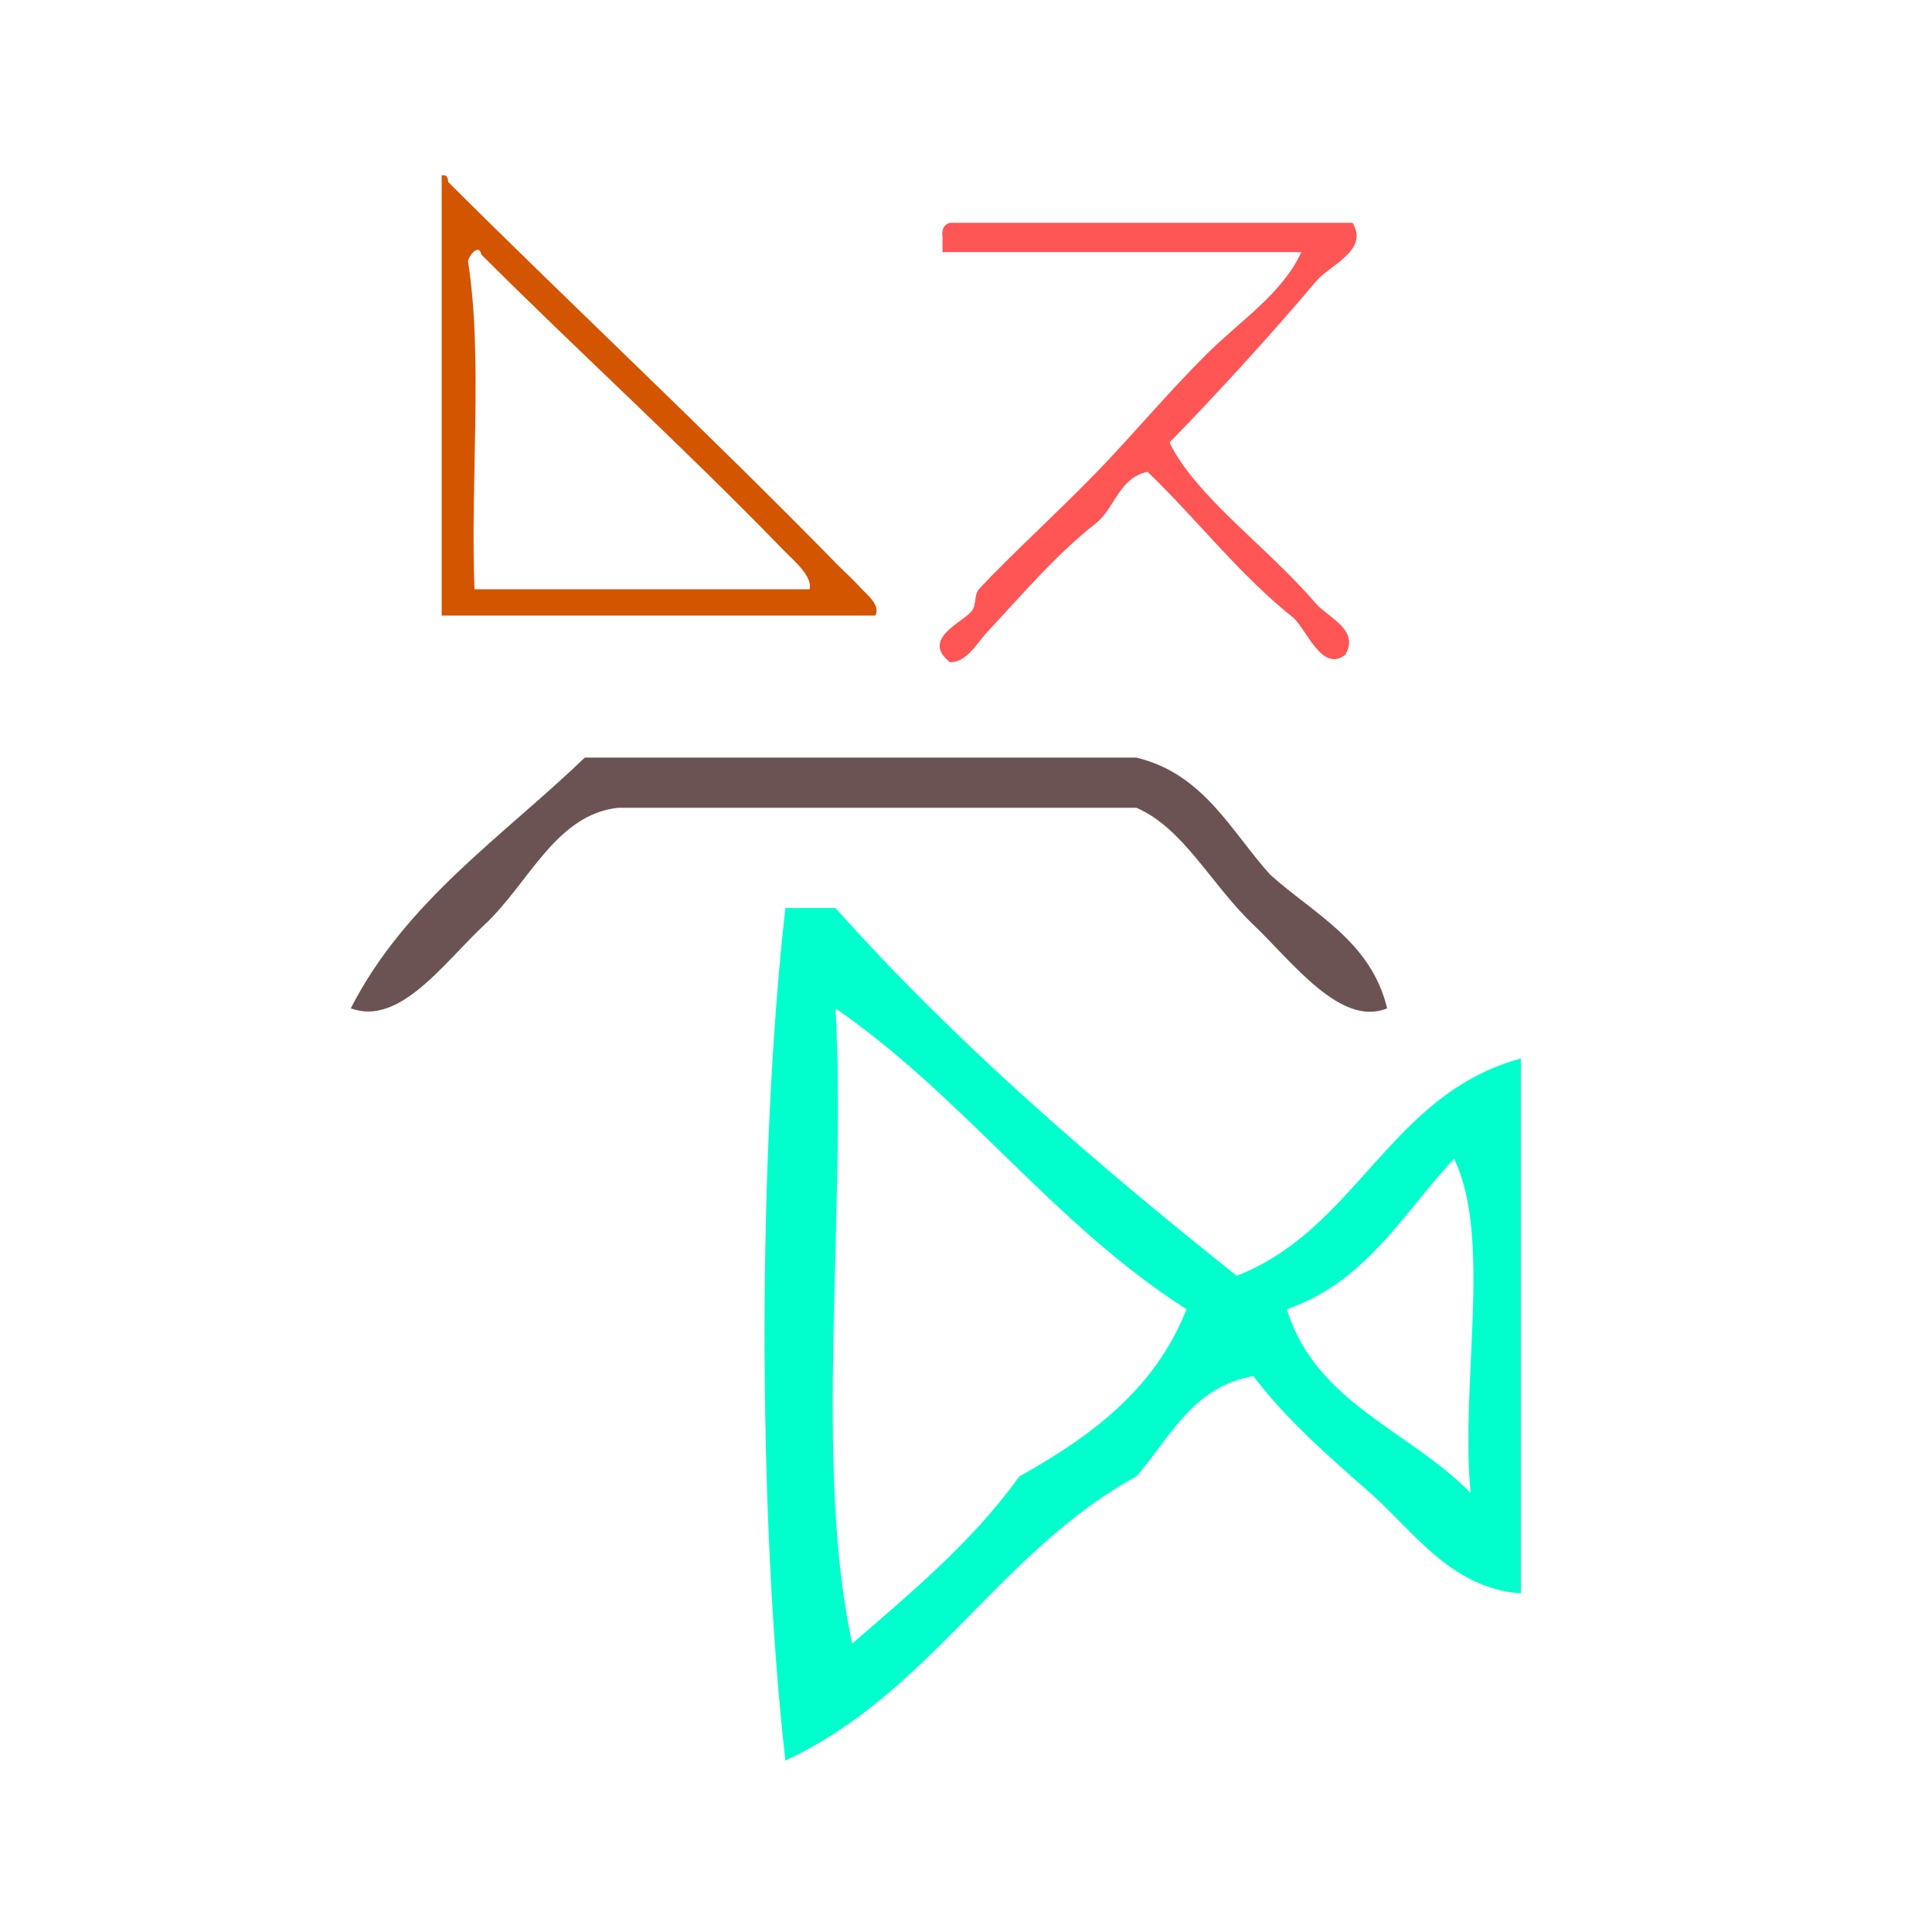
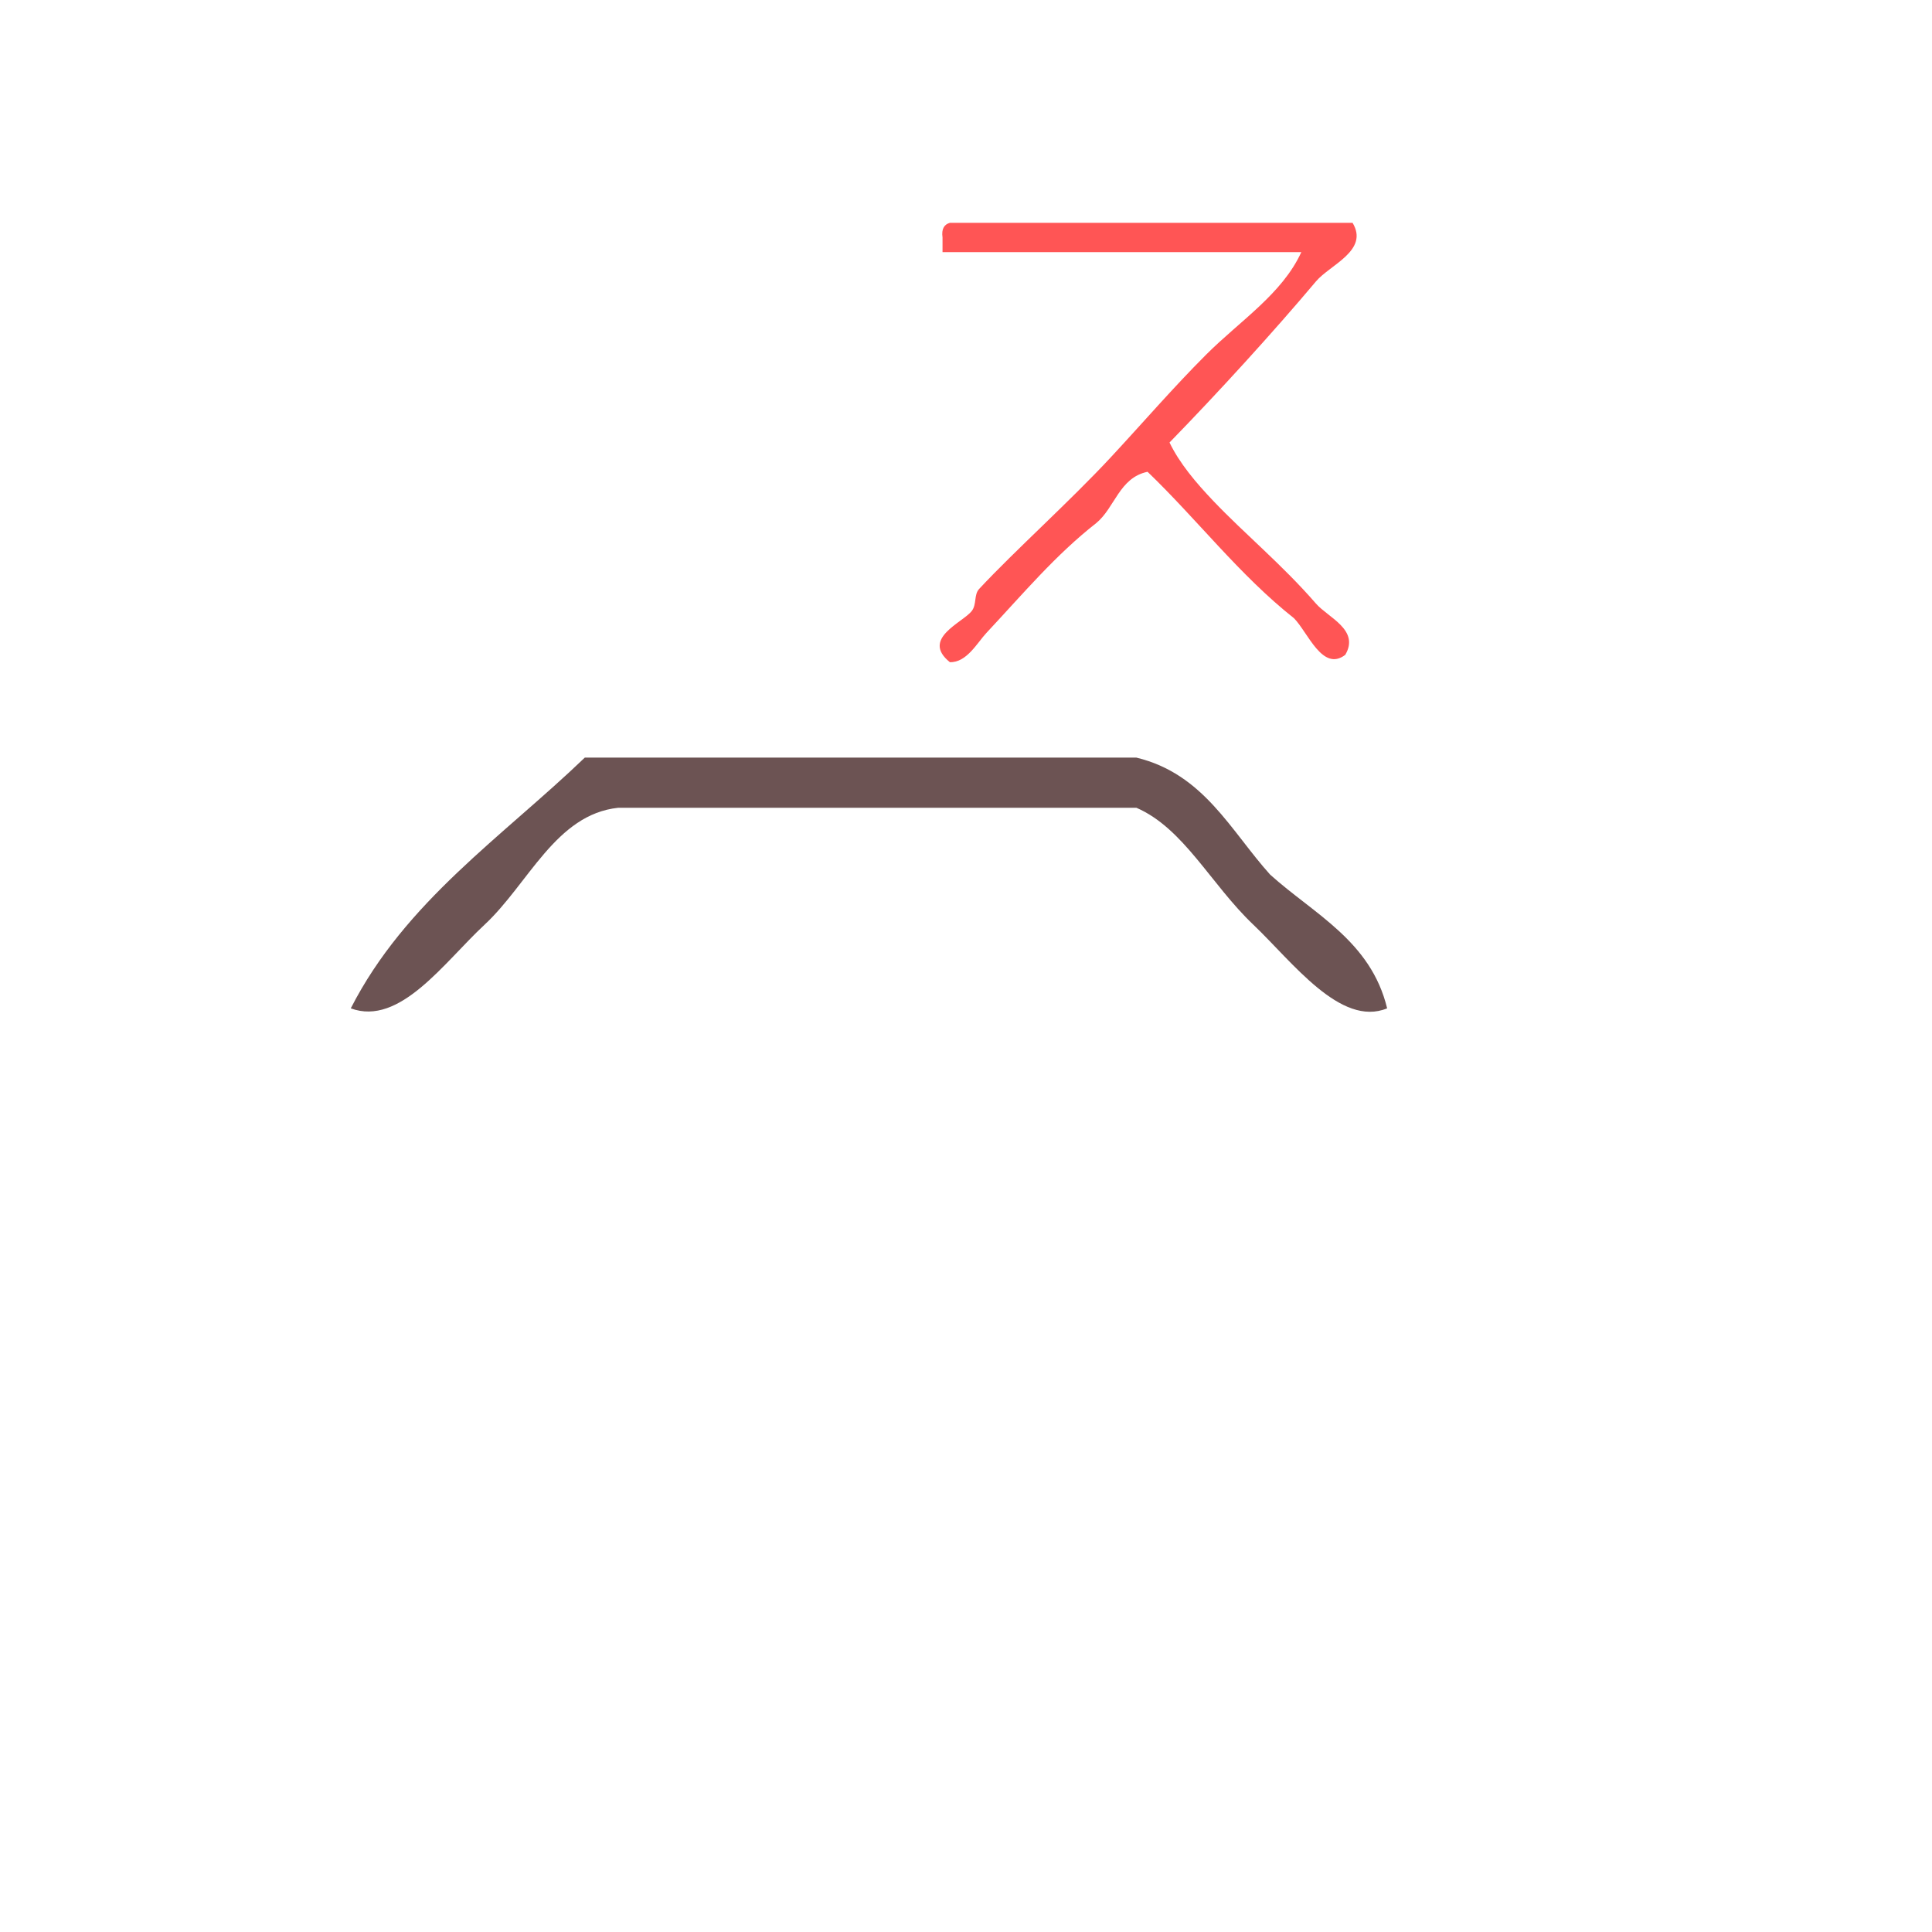
<svg xmlns="http://www.w3.org/2000/svg" xmlns:ns1="http://sodipodi.sourceforge.net/DTD/sodipodi-0.dtd" xmlns:ns2="http://www.inkscape.org/namespaces/inkscape" version="1.1" id="Calque_1" x="0px" y="0px" width="100px" height="100px" viewBox="0 0 100 100" style="enable-background:new 0 0 100 100;" xml:space="preserve" ns1:docname="unideo-44-dance.svg" ns2:version="0.92.0 r15299">
  <defs id="defs19" />
  <ns1:namedview pagecolor="#ffffff" bordercolor="#666666" borderopacity="1" objecttolerance="10" gridtolerance="10" guidetolerance="10" ns2:pageopacity="0" ns2:pageshadow="2" ns2:window-width="756" ns2:window-height="480" id="namedview17" showgrid="false" ns2:zoom="2.36" ns2:cx="50" ns2:cy="52.061269" ns2:window-x="138" ns2:window-y="172" ns2:window-maximized="0" ns2:current-layer="Calque_1" />
  <g id="g4501">
    <path ns2:connector-curvature="0" style="fill:#6c5353;fill-opacity:1;stroke-width:0.865" id="path8-0" d="m 71.797,52.192 c -2.407,0.991 -4.902,-2.405 -6.921,-4.326 -2.204,-2.095 -3.608,-4.996 -6.056,-6.056 -8.941,0 -17.882,0 -26.822,0 -3.233,0.343 -4.641,3.937 -6.921,6.056 -2.095,1.948 -4.381,5.265 -6.921,4.326 2.826,-5.538 7.847,-8.879 12.113,-12.978 9.517,0 19.034,0 28.552,0 3.484,0.842 4.872,3.78 6.921,6.056 2.276,2.05 5.214,3.437 6.056,6.921 z" />
-     <path ns2:connector-curvature="0" style="fill:#00ffcc;fill-opacity:1;stroke-width:0.865" id="path10" d="m 40.65,47.001 c 0.865,0 1.73,0 2.596,0 6.259,7.009 13.385,13.148 20.765,19.034 6.23,-2.421 7.905,-9.398 14.708,-11.247 0,9.229 0,18.457 0,27.686 -3.631,-0.263 -5.585,-3.257 -7.787,-5.191 -2.08,-1.827 -4.364,-3.807 -6.056,-6.056 -3.182,0.568 -4.309,3.191 -6.056,5.191 -7.084,3.875 -10.682,11.236 -18.17,14.708 -1.435,-12.734 -1.435,-31.391 0,-44.125 z m 3.461,38.068 c 3.097,-2.672 6.239,-5.297 8.652,-8.652 3.703,-2.065 7.023,-4.513 8.653,-8.652 C 54.544,63.389 49.902,56.784 43.245,52.192 43.82,62.866 42.095,75.837 44.11,85.069 Z M 66.606,67.766 c 1.486,4.858 6.397,6.293 9.517,9.517 -0.567,-5.49 1.139,-13.252 -0.865,-17.304 -2.643,2.839 -4.572,6.387 -8.652,7.787 z" />
    <g style="fill:#ff5555;fill-opacity:1" id="g8-9" transform="matrix(0.379,0,0,0.379,35.388,3.53)">
      <g style="fill:#ff5555;fill-opacity:1" id="g6-9">
        <g style="fill:#ff5555;fill-opacity:1" id="g4-1">
          <path style="fill:#ff5555;fill-opacity:1" id="path2-3" d="m 91.349,21.118 c 2.282,3.786 -3.085,5.724 -5,8 -5.814,6.91 -13.306,15.131 -20,22 1.355,2.818 3.596,5.479 6,8 4.35,4.562 9.367,8.665 14,14 1.657,1.91 6.021,3.584 4,7 -3.104,2.374 -5.089,-3.056 -7,-5 -7.444,-5.889 -13.201,-13.466 -20.001,-20 -3.862,0.805 -4.445,4.889 -7,7 -5.542,4.339 -9.904,9.548 -15,15 -1.258,1.347 -2.712,4.085 -5,4 -3.994,-3.219 1.777,-5.402 3,-7 0.686,-0.895 0.27,-2.214 1,-3 4.866,-5.227 12.327,-11.895 18,-18 4.329,-4.658 8.487,-9.487 13.001,-14 4.617,-4.617 10.38,-8.281 13,-14 -16.334,0 -32.668,0 -49.001,0 0,-0.667 0,-1.333 0,-2 -0.163,-1.162 0.222,-1.778 1,-2 18.333,0 36.667,0 55.001,0 z" ns2:connector-curvature="0" />
        </g>
      </g>
    </g>
    <g style="fill:#d45500;fill-opacity:1" id="g8-95" transform="matrix(0.34,0,0,0.34,17.117,3.466)">
      <g style="fill:#d45500;fill-opacity:1" id="g6-49">
        <g style="fill:#d45500;fill-opacity:1" id="g4-34">
-           <path style="fill:#d45500;fill-opacity:1" id="path2-823" d="m 16.893,16.517 c 0.852,-0.184 0.943,0.391 1,1 18.911,18.861 39.675,38.252 59.001,58 1.211,1.237 2.604,2.485 4,4 0.729,0.793 2.89,2.477 2,4 -22,0 -44.001,0 -66.001,0 0,-22.333 0,-44.667 0,-67 z m 52.001,57 C 53.958,58.096 37.436,43.06 22.893,28.517 c -0.238,-1.534 -1.646,-0.146 -2,1 2.331,14.67 0.335,33.665 1,50 17,0 34.001,0 51.001,0 0.51,-2.012 -2.451,-4.399 -4,-6 z" ns2:connector-curvature="0" />
-         </g>
+           </g>
      </g>
    </g>
  </g>
</svg>